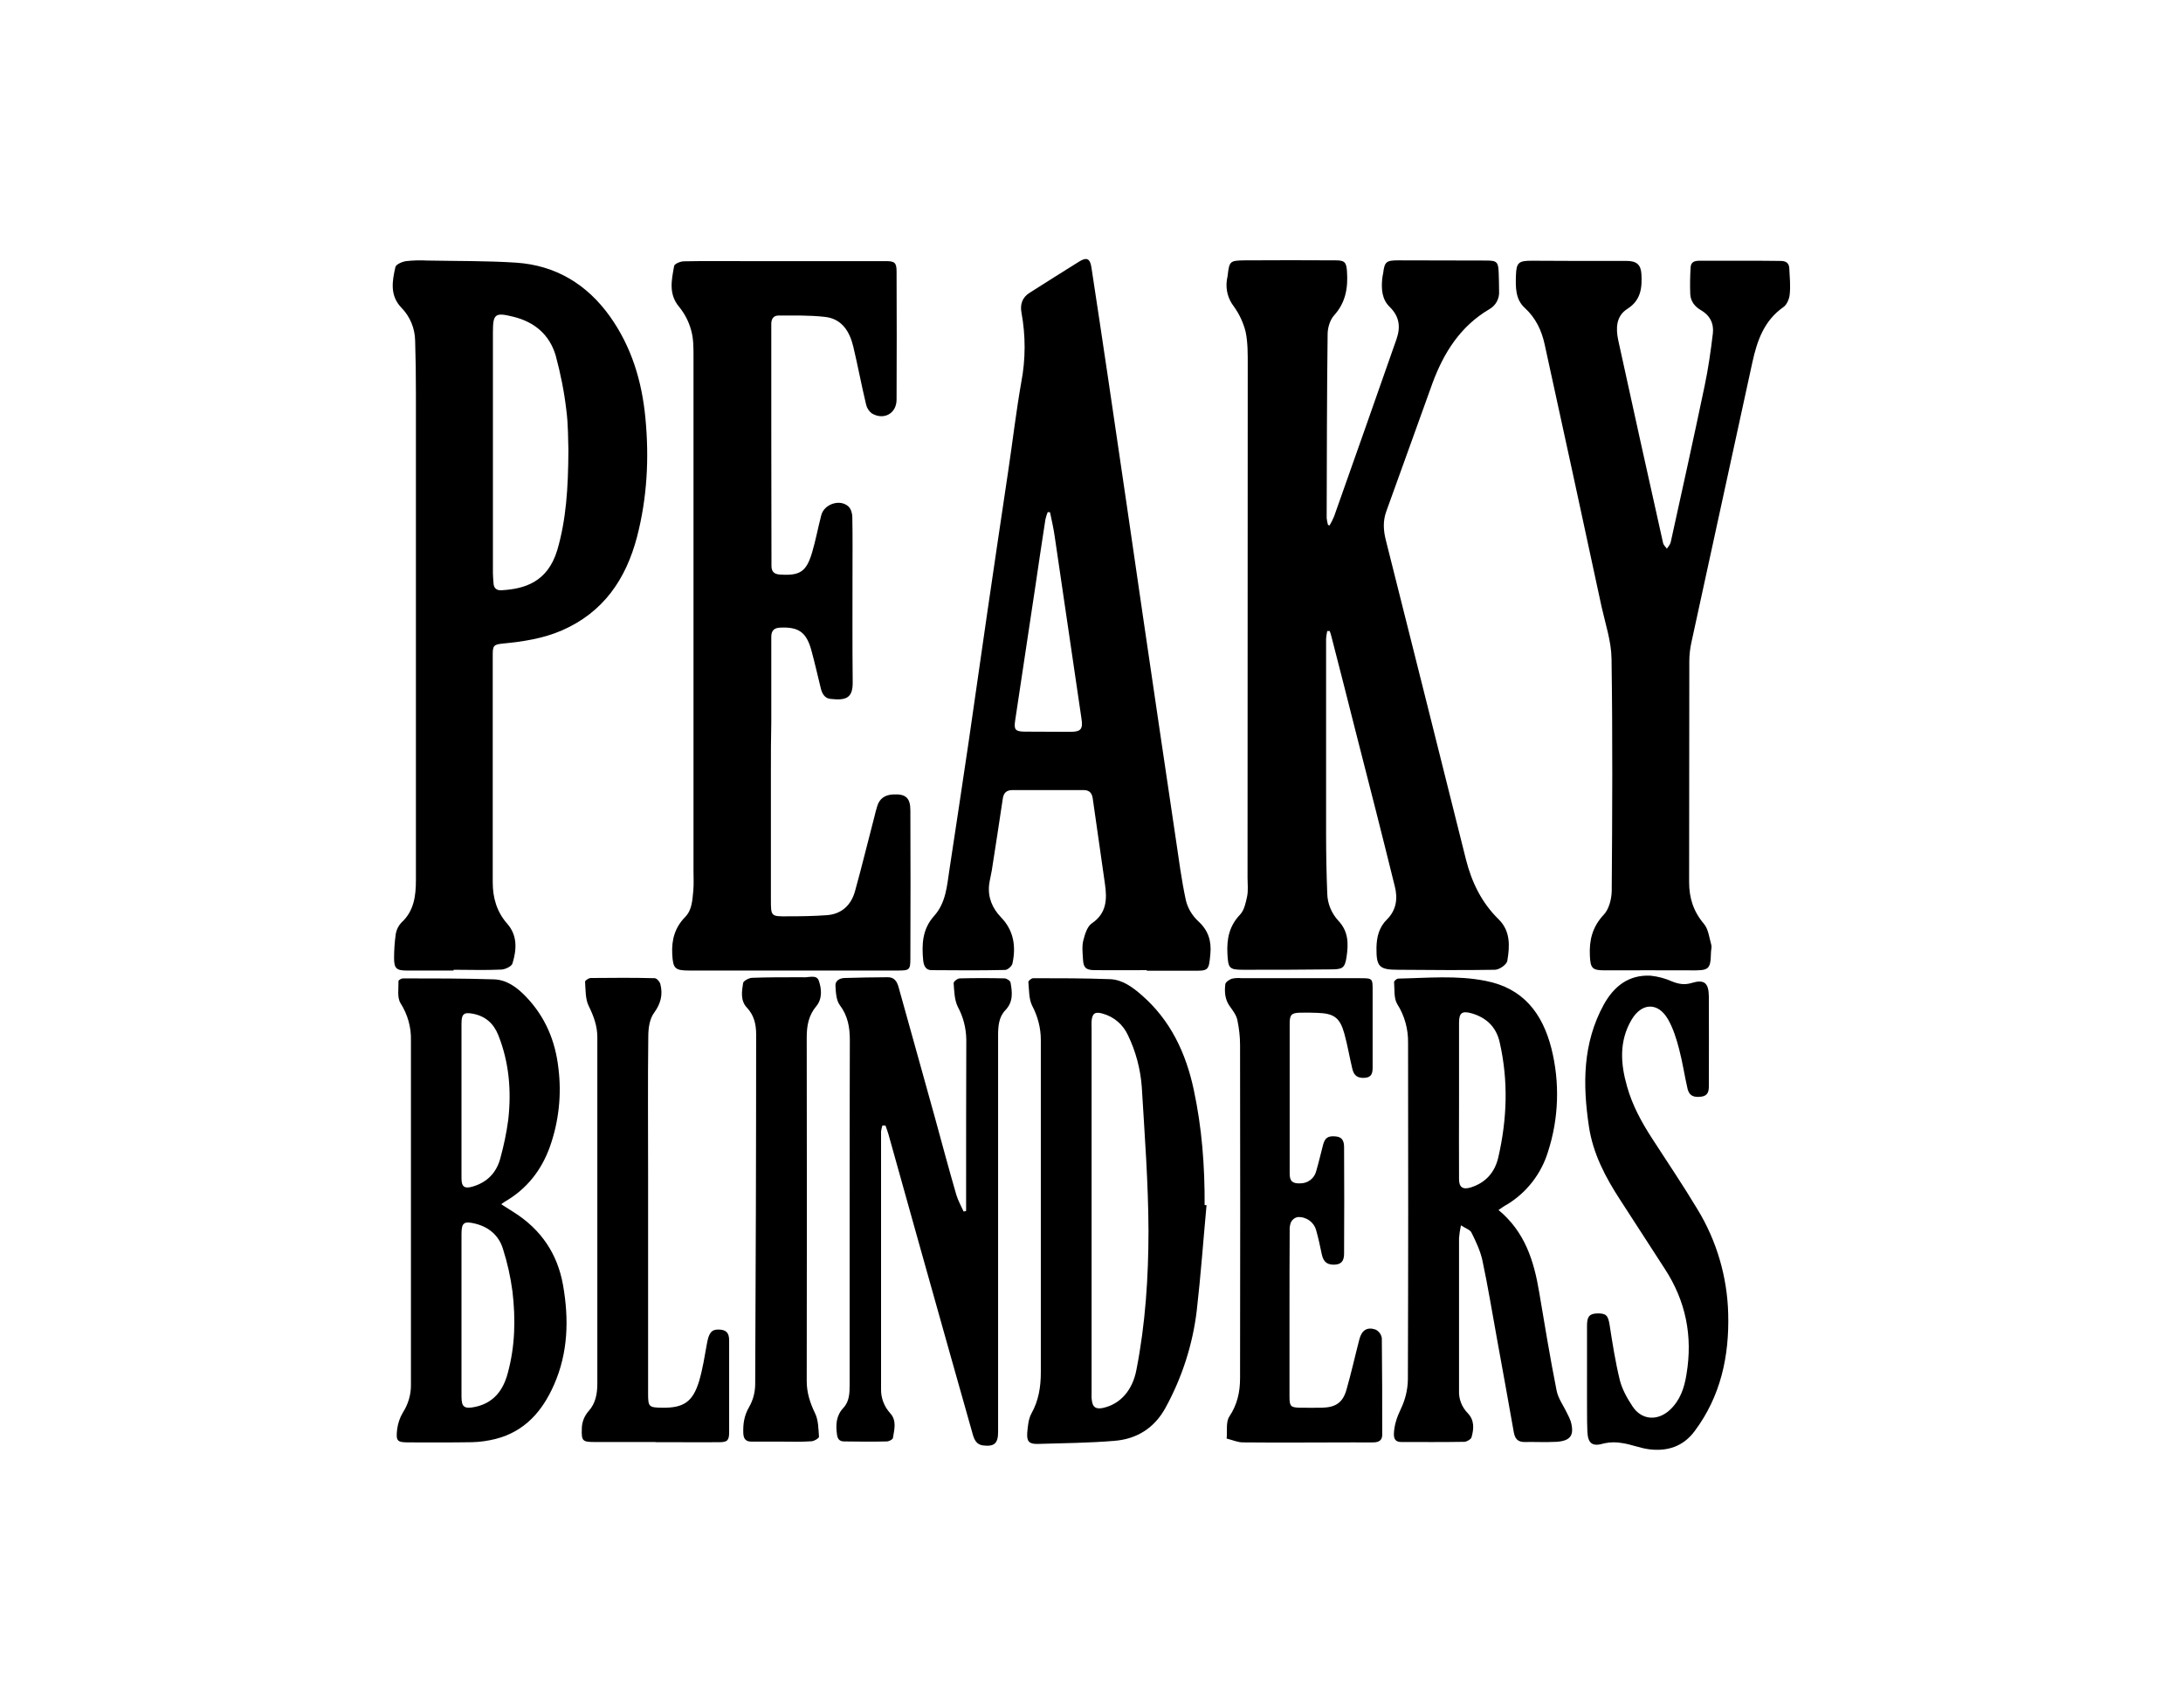
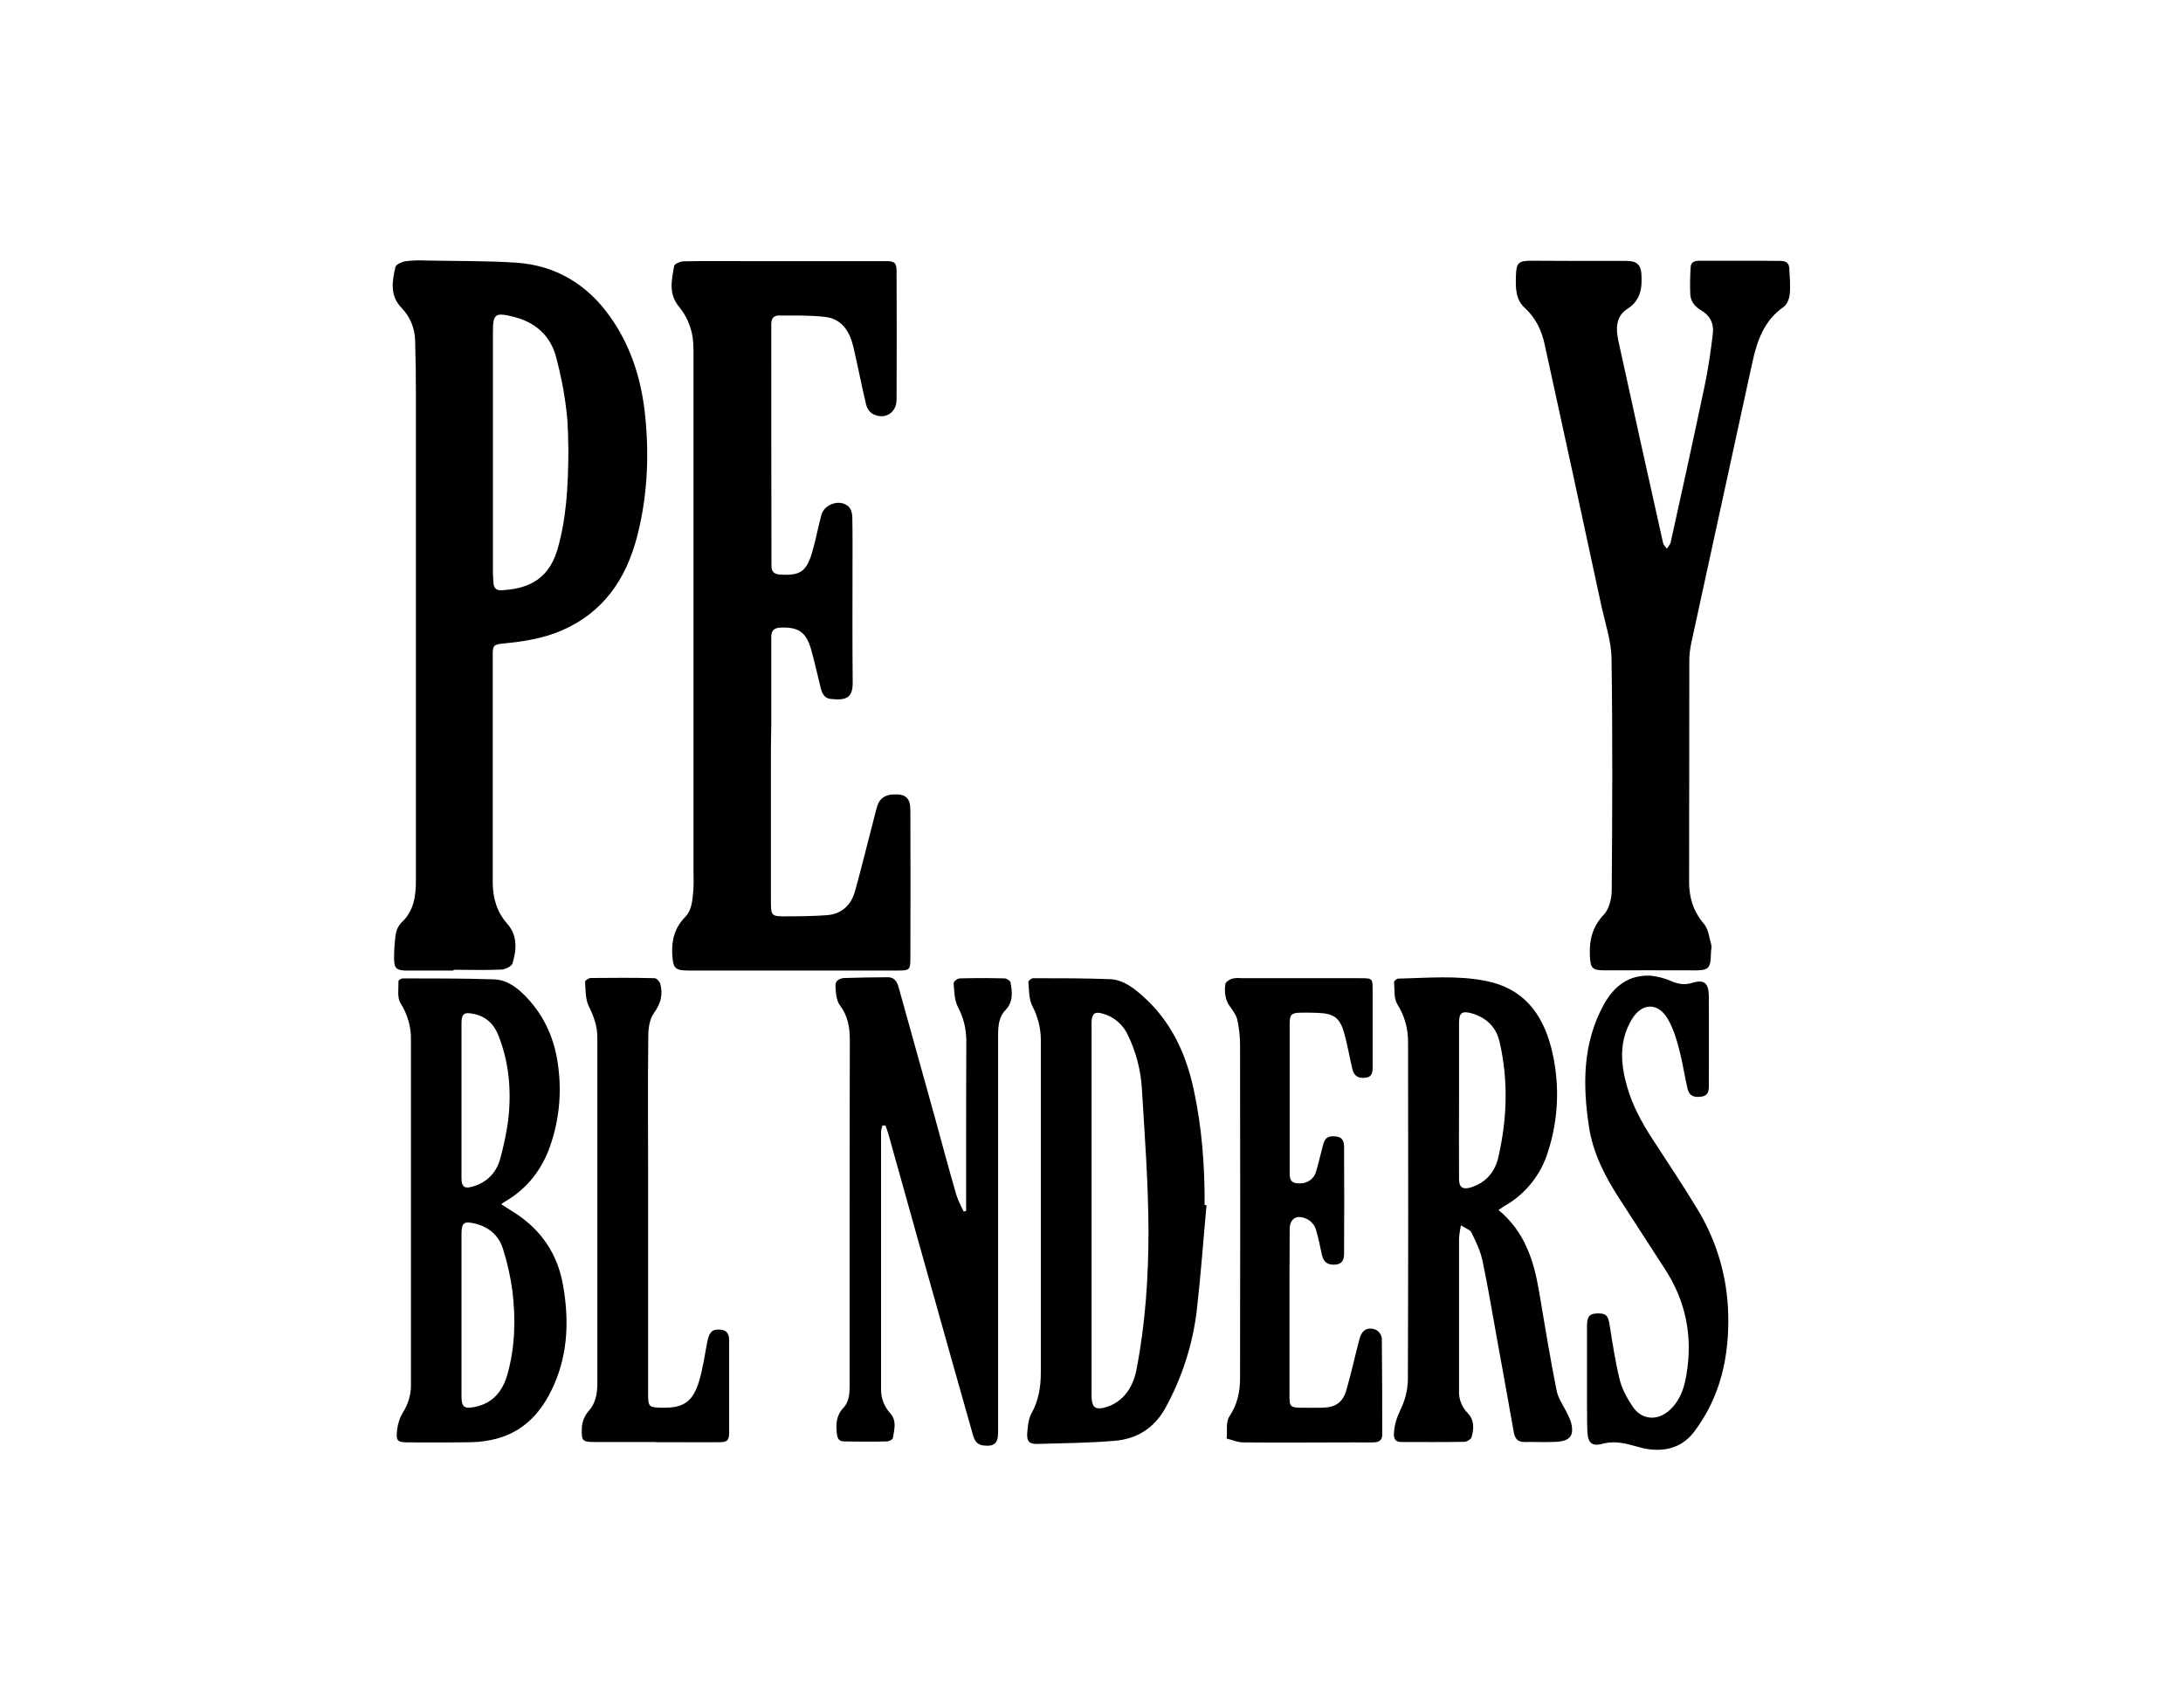
<svg xmlns="http://www.w3.org/2000/svg" version="1.0" id="Layer_1" x="0px" y="0px" viewBox="0 0 1139.5 891.7" style="enable-background:new 0 0 1139.5 891.7;" xml:space="preserve">
-   <path d="M694,274.3c0.9-1.5,1.7-3.1,2.4-4.8c10.9-30.8,21.8-61.7,32.6-92.6c2.2-6.4,1.4-11.8-3.6-16.7c-4.1-4-4.4-9.3-3.9-14.7  c0.1-1,0.3-1.9,0.5-2.9c0.7-6,1.7-6.7,7.8-6.7c15.4,0.1,30.8,0,46.1,0.1c5.5,0,6.2,0.8,6.4,6.4c0.1,3.2,0.2,6.3,0.2,9.5  c0.3,3.9-1.7,7.6-5.1,9.5c-15.1,8.9-23.8,22.7-29.7,38.7c-8.1,22.3-16,44.7-24.1,66.9c-1.8,5-1.5,9.9-0.2,15  c14,55.5,27.9,111.1,41.8,166.6c3,11.9,8.2,22.6,17.1,31.3c6.2,6.1,5.8,14,4.5,21.6c-0.3,2-4.2,4.7-6.5,4.7  c-16.8,0.3-33.7,0.1-50.5,0c-9.9,0-11.4-1.6-11.3-11.5c0.1-5.6,1.3-10.7,5.6-14.9c4.7-4.7,5.6-10.8,4-17  c-6.6-26.8-13.4-53.5-20.3-80.3c-4.2-16.7-8.5-33.5-12.8-50.2c-0.2-1-0.6-1.9-0.9-2.9h-1.3c-0.3,1.3-0.5,2.7-0.6,4  c0,33.9,0,67.9,0,101.8c0,10.4,0.2,20.7,0.6,31.1c0.1,5.3,2.2,10.4,5.8,14.3c5.3,5.6,5.3,11.9,4.3,18.8c-0.9,6.2-2.4,6.5-7.9,6.6  c-15.4,0.2-30.8,0.2-46.1,0.2c-7.3,0-7.8-0.8-8.2-8.3c-0.4-7.8,0.9-14.5,6.6-20.5c2.2-2.3,3-6.3,3.7-9.6c0.6-3.1,0.2-6.3,0.2-9.5  c0-89.1,0.1-178.2,0.1-267.3c0-6,0.1-12.1-1.1-17.8c-1.2-4.8-3.3-9.3-6.2-13.3c-3-3.9-4.3-8.8-3.6-13.7c0.1-0.7,0.3-1.4,0.4-2.2  c0.9-7.7,1.1-8,9-8.1c15.9-0.1,31.7-0.1,47.6,0c4.5,0,5.4,1.1,5.7,5.7c0.6,8.5-0.6,16.3-6.8,23.1c-2.1,2.4-3.3,6.4-3.3,9.8  c-0.4,32-0.4,64-0.5,95.9c0.1,1.2,0.4,2.5,0.7,3.6L694,274.3z" />
  <path d="M402.4,402.6c0,22.3,0,44.7,0,67c0,8.7,0,8.8,8.8,8.7c6.8,0,13.7-0.1,20.5-0.6c7.7-0.6,12.6-5.3,14.6-12.5  c3.6-12.9,6.7-25.9,10.1-38.8c0.5-1.9,0.9-3.8,1.5-5.6c1.2-4,4.1-5.9,8.2-6.1c6.6-0.4,9.1,1.7,9.1,8.3c0.1,25.8,0.1,51.5,0,77.3  c0,6-0.5,6.3-6.6,6.3c-36.2,0-72.5,0-108.8,0c-7.6,0-8.5-1.1-8.9-8.6s1.4-13.9,6.8-19.4c3.6-3.7,3.7-8.9,4.2-13.7  c0.3-3.4,0.1-6.8,0.1-10.2c0-89.2,0-178.5,0-267.7c0-4.9,0.1-9.9-1.2-14.5c-1.2-4.5-3.3-8.6-6.2-12.2c-5.8-6.8-4-14.2-2.7-21.5  c0.2-1.1,3.3-2.4,5.1-2.4c9.9-0.2,19.8-0.1,29.7-0.1c25.3,0,50.5,0,75.8,0c4.5,0,5.5,0.9,5.5,5.3c0.1,22.3,0.1,44.7,0,67  c0,7.2-6.6,10.9-12.9,7.2c-1.5-1.1-2.6-2.8-3-4.6c-2.4-10-4.3-20.2-6.7-30.3c-1.9-7.9-6-14.6-14.9-15.5c-8-0.9-16.1-0.7-24.1-0.7  c-2.7,0-3.8,1.8-3.8,4.4c0,42.1,0,84.2,0.1,126.3c0,3,1.4,4.3,4.4,4.5c10.4,0.7,13.8-1.4,16.8-11.5c1.9-6.4,3.1-13,4.8-19.5  c1.5-5.8,9.8-8.6,14.2-4.5c1.3,1.2,2,3.6,2,5.5c0.2,9.5,0.1,19,0.1,28.6c0,19.2-0.1,38.3,0.1,57.5c0.1,8.2-3.2,9.8-11.7,8.8  c-2.8-0.3-4.2-2.6-4.9-5.3c-1.7-6.8-3.2-13.7-5.1-20.5c-2.6-9.1-6.7-11.8-16-11.4c-3.4,0.1-4.8,1.6-4.8,4.9c0,14.9,0,29.8,0,44.7  C402.4,385.5,402.4,394.1,402.4,402.6L402.4,402.6z" />
  <path d="M236.7,506.6c-8.2,0-16.3,0-24.5,0c-5.3,0-6.5-1.2-6.5-6.5c0-4.2,0.3-8.5,0.9-12.7c0.4-2.2,1.4-4.2,2.9-5.8  c6.6-6,7.6-14,7.6-22.1c0-84.6,0-169.2,0-253.8c0-9.3-0.1-18.5-0.4-27.8c-0.1-6.4-2.6-12.6-7.1-17.2c-6.2-6.4-4.9-13.9-3.2-21.3  c0.3-1.4,3.5-2.8,5.6-3.1c3.7-0.4,7.3-0.5,11-0.3c15.4,0.3,30.9,0.1,46.4,1.1c20.7,1.4,37,11.3,49,28.1  c11.3,15.9,16.7,33.9,18.5,53.1c2,20.9,0.9,41.6-4.4,62c-5.8,22.1-17.6,39.4-39.3,48.8c-9.7,4.2-20.1,5.8-30.5,6.8  c-4.9,0.5-5.5,1-5.5,5.7c0,39.7,0,79.3,0,119c0,8,2.1,15.4,7.6,21.6c5.4,6.2,4.9,13.5,2.7,20.7c-0.5,1.6-3.8,3.1-5.8,3.2  c-8.3,0.4-16.6,0.1-24.9,0.1L236.7,506.6z M296.7,234.8c-0.2-4.3,0-12.7-1.1-20.9c-1.1-9.5-3-18.9-5.5-28.2  c-3.2-11-11.1-17.7-22.3-20.4c-9.3-2.3-10.5-1.5-10.5,8c0,42,0,84,0,125.9c0,1.7,0.2,3.4,0.3,5.1c0.1,2.8,1.7,4,4.3,3.8  c11.6-0.7,23.9-4,29-21C295.5,271.3,296.6,255.1,296.7,234.8L296.7,234.8z" />
-   <path d="M598.6,506.4c-9.2,0-18.3,0.1-27.5,0c-4.4-0.1-5.6-1.4-5.8-5.8c-0.2-3.3-0.6-6.7,0.2-9.8c0.8-3.1,2-7.2,4.4-8.8  c7.8-5.3,8-12.6,6.9-20.4c-2.1-15-4.3-29.9-6.4-44.8c-0.4-2.8-1.7-4.4-4.8-4.4c-12.3,0-24.7,0-37,0c-3.3,0-4.8,1.5-5.2,4.8  c-1.8,12.4-3.8,24.8-5.7,37.2c-0.4,2.5-1.1,5-1.4,7.5c-0.7,6.6,1.7,12.2,6.2,16.9c6.7,6.9,7.9,15.2,6,24.1c-0.3,1.4-2.5,3.4-3.9,3.4  c-12.8,0.3-25.6,0.2-38.4,0.1c-3.1,0-4-2.5-4.3-5c-0.8-8.4-0.5-16.4,5.7-23.3c6.2-6.9,6.7-15.7,8-24.2c3.4-22.4,6.8-44.8,10.1-67.2  c3.3-22.6,6.5-45.3,9.8-68c3.5-24.3,7.2-48.6,10.8-73c2.3-15.4,4.1-30.9,6.8-46.2c2.3-12,2.3-24.3,0.1-36.3c-0.8-4.3,0.4-8,4.3-10.4  c8.6-5.4,17.1-10.9,25.7-16.2c4-2.5,5.8-1.7,6.5,2.9c3,19.7,6,39.5,8.9,59.2c3.1,21.1,6.2,42.2,9.3,63.2c3,20.6,6,41.2,9,61.8  c2.8,19.3,5.7,38.5,8.5,57.8c2.8,18.7,5.5,37.3,8.3,56c1.6,10.8,3,21.7,5.3,32.4c1,4.2,3.3,8,6.5,11c5.3,4.8,6.9,10.4,6.3,17  c-0.8,8.9-0.9,8.9-9.8,8.8c-7.8,0-15.6,0-23.4,0L598.6,506.4z M548.1,267.4l-1.2-0.1c-0.5,1.2-0.9,2.5-1.2,3.8  c-1.8,11.5-3.5,23.1-5.2,34.6c-3.5,23.5-7.1,46.9-10.6,70.4c-0.7,4.7,0,5.7,4.8,5.8c7.9,0.1,15.9,0,23.8,0.1c5.7,0,6.9-1.3,6-7  c-4.6-31.5-9.3-63.1-13.9-94.6C550,276,549,271.7,548.1,267.4L548.1,267.4z" />
  <path d="M823.8,136.2c8.4,0,16.8,0,25.3,0c5.1,0,7.4,1.9,7.7,6.8c0.4,7.1-0.2,13.7-7.3,18.2c-6,3.8-6.1,10.2-4.8,16.4  c7.7,35.3,15.5,70.5,23.4,105.8c0.2,1.1,1.3,2,2,3c0.7-1.1,1.7-2.1,2-3.4c6-27.2,12-54.4,17.7-81.6c1.9-9,3.2-18.2,4.3-27.4  c0.6-5.2-1.6-9.5-6.4-12.2c-3.1-1.8-5.2-4.6-5.4-8.2c-0.2-4.7-0.1-9.5,0.2-14.2c0.2-2.9,2.4-3.3,4.8-3.3c10.3,0,20.5,0,30.8,0  c3.8,0,7.6,0.1,11.3,0.1c2.8,0,4.5,1,4.6,4c0.2,4.5,0.7,9,0.2,13.5c-0.2,2.3-1.5,5.4-3.3,6.6c-10.1,7.1-13.7,17.5-16.2,28.9  c-10.6,48.7-21.2,97.4-31.8,146.1c-0.7,3.2-1.1,6.5-1.1,9.8c-0.1,38.4,0,76.9-0.1,115.3c0,8.3,2.2,15.3,7.7,21.8  c2.4,2.8,2.8,7.3,3.9,11.1c0.3,1.2-0.2,2.7-0.2,4c-0.2,9-1.2,9.3-10.7,9.2c-14.9-0.1-29.8,0-44.7,0c-6.5,0-7.5-1-7.8-7.6  c-0.4-8.1,1.3-15.1,7.2-21.4c2.8-2.9,4.1-8.2,4.2-12.4c0.3-40.4,0.5-80.8-0.1-121.2c-0.1-9.1-3.2-18.2-5.2-27.2  c-9.8-45.6-19.7-91.3-29.7-136.9c-1.6-7.4-4.7-13.9-10.5-19.2c-4.8-4.4-4.7-10.8-4.5-16.8c0.2-6.8,1.5-7.7,8.2-7.7L823.8,136.2  L823.8,136.2z" />
  <path d="M782.2,631.6c13.8,11.4,18.5,26.6,21.2,42.7c2.9,17.2,5.7,34.3,9.1,51.4c0.8,4.3,3.7,8.1,5.6,12.2c0.7,1.3,1.3,2.6,1.8,4  c2,7.2,0,10.2-7.4,10.7c-5.6,0.3-11.2,0-16.8,0.1c-3.5,0-4.9-1.8-5.5-5c-2.9-16.3-5.8-32.6-8.8-48.9c-2.5-13.7-4.7-27.3-7.6-40.9  c-1.1-5-3.4-9.9-5.7-14.5c-0.7-1.5-3.1-2.2-5.5-3.8c-0.5,2.2-0.8,4.4-1,6.6c0,26.6,0,53.2,0,79.8c-0.2,4.3,1.5,8.5,4.5,11.6  c3.6,3.7,3.3,8.2,2,12.7c-0.3,1-2.4,2.2-3.6,2.3c-11,0.2-22,0.1-33,0.1c-2.9,0-4-1.4-3.9-4.4c0.2-4.6,1.6-8.6,3.6-12.8  c2.3-4.8,3.6-10,3.7-15.4c0.2-58.6,0.2-117.2,0.1-175.8c0.1-7.1-1.8-14.1-5.6-20.1c-1.9-3-1.4-7.7-1.7-11.6c0-0.6,1.4-1.8,2.2-1.8  c15.2-0.3,30.5-1.8,45.6,1.2c19.5,3.8,29.6,16.8,34.3,35.2c4.5,17.8,3.9,36.6-1.8,54.1c-3.5,11.4-11.1,21.2-21.3,27.4  C785.5,629.3,784.1,630.3,782.2,631.6z M761.6,574.2L761.6,574.2c0,13.8-0.1,27.6,0,41.3c0,4.3,2,5.6,6.2,4.3  c7.8-2.5,12.5-7.9,14.3-15.7c4.6-20,5.3-40,0.7-60.1c-1.8-7.9-6.8-12.7-14.4-15c-5.2-1.5-6.8-0.4-6.8,4.9  C761.6,547.4,761.6,560.8,761.6,574.2z" />
  <path d="M629.8,629.1c-1.7,18.3-3,36.7-5.1,54.9c-2.1,17.8-7.7,35.1-16.3,50.8c-5.8,10.6-15,16.4-26.8,17.3  c-13.2,1.1-26.6,1.2-39.9,1.6c-4.4,0.1-5.8-1.2-5.5-5.7c0.3-3.5,0.6-7.3,2.2-10.2c3.8-6.8,4.9-14,4.9-21.5c0-15.7,0-31.5,0-47.2  c0-42.1,0-84.2,0-126.3c0-6.2-1.6-12.3-4.5-17.8c-1.8-3.6-1.6-8.2-2-12.4c-0.1-0.6,1.6-2,2.5-2c13.4,0,26.8,0,40.2,0.5  c6.4,0.3,11.6,4.1,16.4,8.3c15.1,13.1,23.1,30.2,27.2,49.3c4.3,19.9,5.8,40,5.7,60.3L629.8,629.1z M569.8,631.5v95.2  c0,1.3-0.1,2.7,0.1,4c0.4,3.9,2.1,5,5.9,4.2c9.1-2,15.4-9.3,17.4-19.9c4.7-24,6.3-48.4,6.3-72.7c-0.1-25-2-49.9-3.5-74.9  c-0.7-9.4-3.1-18.5-7.2-27c-2.5-5.5-7.3-9.7-13.2-11.3c-4-1.2-5.5-0.1-5.8,3.9c-0.1,1.2,0,2.4,0,3.6V631.5z" />
  <path d="M261.8,628.7l6.6,4.2c14,8.9,22.6,21.5,25.5,37.9c3.1,17.7,2.7,35.2-4.7,52c-6,13.7-15.2,24.4-30.5,28.3  c-4,1-8.1,1.6-12.3,1.7c-11,0.2-22,0.1-32.9,0.1c-6.2,0-6.9-0.6-6.2-6.8c0.4-3.1,1.4-6.1,3-8.8c2.7-4.2,4.2-9.1,4.2-14.1  c0-60.1,0-120.1,0-180.1c0.2-6.8-1.7-13.6-5.4-19.4c-1.9-3-1-7.7-1.1-11.6c0-0.5,1.5-1.4,2.3-1.4c15.9,0,31.7,0,47.5,0.5  c6.7,0.2,12.1,4.2,16.7,9c10.1,10.5,15.4,23.1,17,37.5c1.7,13.7,0.2,27.6-4.4,40.7c-4.4,12.4-12.1,22.2-23.5,28.8  c-0.5,0.3-1,0.7-1.5,1C262,628.1,262,628.2,261.8,628.7z M240.9,686.2c0,14.3,0,28.5,0,42.8c0,5.5,1.5,6.5,7,5.4  c9.6-2,14.7-8.5,17.1-17.5c3.9-14.1,4.2-28.4,2.5-42.8c-1-7.5-2.6-14.8-4.9-22c-2.1-7.1-7.3-11.6-14.6-13.4  c-5.8-1.4-7.1-0.5-7.1,5.4C240.9,658.1,240.9,672.2,240.9,686.2z M240.9,574.1c0,13.7,0,27.3,0,41c0,4.4,1.6,5.5,5.7,4.3  c7.7-2.2,12.6-7.3,14.6-14.9c1.8-6.6,3.2-13.2,4.1-20c1.7-15,0.5-29.9-5.2-44.2c-2.4-6-6.6-9.8-13-11.1c-4.9-1-6.2,0-6.2,5  C240.9,547.5,240.9,560.8,240.9,574.1L240.9,574.1z" />
  <path d="M460.6,587.5c-0.3,1-0.6,2.1-0.7,3.1c0,44.8,0,89.6,0,134.4c-0.1,4.7,1.6,9.2,4.8,12.7c3.5,3.9,2.1,8.5,1.4,12.9  c-0.1,0.8-2.1,1.8-3.2,1.8c-7.4,0.2-14.9,0.1-22.3,0c-2.3,0-3.4-1.2-3.7-3.6c-0.7-5.2-0.5-9.8,3.4-14c3.1-3.3,3.2-7.8,3.2-12.1  c0-28.4,0-56.9,0-85.3c0-31.5,0-63,0.1-94.5c0-6.6-1-12.6-5.2-18.2c-1.9-2.5-2.1-6.6-2.3-10.1c-0.2-2.7,2.2-4,4.7-4.1  c7.6-0.2,15.1-0.4,22.7-0.4c3.2,0,4.7,2.1,5.5,5c6.3,22.7,12.7,45.4,19,68.2c3.7,13.5,7.3,27,11.2,40.4c0.9,3,2.5,5.8,3.8,8.7  l1.3-0.3c0-2.7,0-5.5,0-8.2c0-27.1,0-54.2,0.1-81.3c-0.1-6-1.6-11.8-4.4-17c-1.8-3.6-1.9-8.2-2.2-12.4c-0.1-0.8,2-2.5,3.2-2.5  c7.8-0.2,15.6-0.2,23.4,0c1.1,0,3,1.3,3.1,2.2c0.9,5,1.5,10-2.7,14.4c-3.4,3.5-3.8,8.3-3.8,13c0,41,0,82,0,123c0,28.1,0,56.2,0,84.2  c0,5.9-2,7.7-7.8,7c-3.4-0.4-4.6-2.9-5.4-5.7c-3.9-13.8-7.8-27.6-11.7-41.4c-10.8-38.4-21.6-76.8-32.3-115.2c-0.5-1.6-1-3.2-1.6-4.7  H460.6z" />
  <path d="M673.1,685.4c0,14.5,0,29,0,43.6c0,5.1,0.6,5.7,5.6,5.8c3.8,0,7.6,0.1,11.4,0c7.2-0.2,10.9-2.7,12.8-9.6  c2.5-8.7,4.4-17.4,6.7-26.2c1.2-4.6,4-6.5,8.4-5c1.8,0.9,3,2.5,3.3,4.5c0.2,16.8,0.2,33.7,0.2,50.5c0,2.9-1.9,3.8-4.3,3.9  c-3.4,0.1-6.8,0-10.2,0c-19.4,0-38.8,0.2-58.2,0c-2.8,0-5.6-1.3-8.5-2c0.4-3.9-0.5-8.6,1.4-11.5c4.2-6.3,5.6-12.9,5.6-20  c0.1-58,0.1-116,0-173.9c0-4.4-0.5-8.7-1.4-13c-0.5-2.5-2.2-4.8-3.8-7c-2.7-3.6-3-7.7-2.5-11.8c0.2-1.1,2-2.3,3.3-2.8  c1.7-0.4,3.4-0.5,5.1-0.3c20.6,0,41.2,0,61.9,0c6.6,0,6.6,0.1,6.6,6.4c0,13.3,0,26.6,0,39.9c0,3-0.3,5.4-4,5.7  c-3.7,0.3-5.8-1.1-6.6-4.7c-1.5-6.2-2.5-12.4-4.2-18.5c-2.3-8.2-5.4-10.4-13.9-10.7c-3-0.1-6.1-0.2-9.1-0.1  c-4.6,0.1-5.5,1.1-5.5,5.7c0,9.5,0,19,0,28.5c0,16.6,0,33.2,0,49.8c0,3.9,1.4,5.2,5.3,5.1c4.1,0.1,7.7-2.6,8.6-6.6  c1.3-4.4,2.3-8.9,3.5-13.4c1-3.9,2.7-4.9,6.7-4.5c3.6,0.3,4.3,2.8,4.3,5.7c0.1,18.4,0.1,36.8,0,55.3c0,3-0.7,5.6-4.5,5.9  c-4.1,0.3-6.2-1.2-7.1-5.2c-0.9-4.3-1.8-8.6-3-12.8c-1.2-4.3-5.3-7.1-9.7-6.8c-1.5,0.3-2.7,1.3-3.4,2.6c-0.6,1.5-0.8,3-0.7,4.6  C673.1,656.8,673.1,671.1,673.1,685.4z" />
  <path d="M828.4,718.7c0-8.9,0-17.8,0-26.7c0-4.7,1.2-6.2,5-6.4c5-0.2,6,1,6.8,6c1.5,9.6,3,19.3,5.3,28.7c1.2,4.8,3.8,9.5,6.6,13.7  c4.7,7.3,13.1,7.9,19.5,2c5.4-5,7.6-11.5,8.7-18.5c3.4-20-0.3-38.5-11.5-55.5c-7.7-11.9-15.4-23.8-23.1-35.7  c-7.7-11.8-14.2-24.2-16.3-38.3c-3.3-22-3.3-43.5,7.8-63.7c5.3-9.5,13-15.6,24.4-15c3.9,0.4,7.6,1.4,11.2,3  c3.5,1.4,6.6,1.9,10.2,0.8c6.6-2,8.9-0.1,9,7c0.1,15.6,0,31.2,0,46.9c0,2.6-0.5,4.9-3.7,5.4c-4.2,0.6-6.5-0.4-7.4-4  c-1.6-6.9-2.6-13.9-4.4-20.7c-1.4-5.4-3.1-10.9-5.8-15.6c-5.2-9.1-13.8-8.8-19.1,0.3c-6.5,11.1-5.7,22.9-2.3,34.7  c2.8,10,7.7,18.9,13.3,27.5c7.9,12.2,16,24.2,23.5,36.7c10,16.4,15.5,35.2,16,54.4c0.6,22.2-3.9,43.1-17.5,61.3  c-6,8.1-14.3,10.7-23.8,9.5c-4.7-0.6-9.2-2.5-13.8-3.2c-3.2-0.6-6.4-0.6-9.6,0.1c-5.9,1.8-8.5,0.4-8.8-6c-0.3-6.6-0.1-13.2-0.2-19.8  C828.4,724.6,828.4,721.7,828.4,718.7z" />
  <path d="M342.3,752.7c-10.7,0-21.5,0-32.2,0c-6.1,0-6.6-0.7-6.4-6.9c0-3.4,1.3-6.7,3.6-9.3c3.6-4,4.5-9,4.5-14.3  c0-43.9,0-87.8,0-131.8c0-16.4,0-32.7,0-49c0-5.9-1.9-11-4.5-16.3c-1.8-3.7-1.6-8.4-1.9-12.7c0-0.6,1.9-1.9,3-1.9  c11.1-0.1,22.2-0.2,33.3,0.1c1.1,0,2.7,1.8,3,3.1c1.4,5.5,0.2,10.2-3.3,15c-2.3,3.1-3,8-3,12.1c-0.3,23.9-0.1,47.8-0.1,71.8  c0,38.3,0,76.6,0,114.9c0,6.8,0.4,7.2,7.2,7.3c11.3,0.2,16.1-3,19.4-13.8c1.9-6.4,2.9-13,4.1-19.6c1-5.7,2.4-7.5,6.2-7.4  s5.4,1.6,5.4,5.7c0,13.9,0,27.8,0,41.7c0,2.1,0,4.2,0,6.2c0,4.2-0.9,5.2-5.1,5.2c-7.6,0.1-15.1,0-22.7,0h-10.6V752.7z" />
-   <path d="M408,752.5c-5.2,0-10.5,0-15.7,0c-2.8,0-4.1-1.2-4.3-4.2c-0.2-5,0.4-9.4,3.1-14c2-3.5,3-7.4,3.1-11.4  c0.3-61,0.5-122.1,0.5-183.1c0-5.1-1.1-9.9-4.8-13.8c-3.5-3.7-2.7-8.5-2-12.9c0.2-1.1,3-2.6,4.6-2.7c8-0.3,16.1-0.3,24.1-0.3  c0.7,0,1.5,0,2.2,0c3,0.4,7.4-1.7,8.6,1.8c1.5,4.2,1.9,9.5-1.3,13.3c-4.1,4.9-5,10.3-5,16.3c0.1,59.8,0.1,119.6,0,179.4  c0,6,1.7,11.3,4.3,16.7c1.8,3.6,1.8,8.2,2.1,12.4c0,0.7-2.4,2.2-3.8,2.3C418.5,752.7,413.2,752.5,408,752.5L408,752.5z" />
</svg>